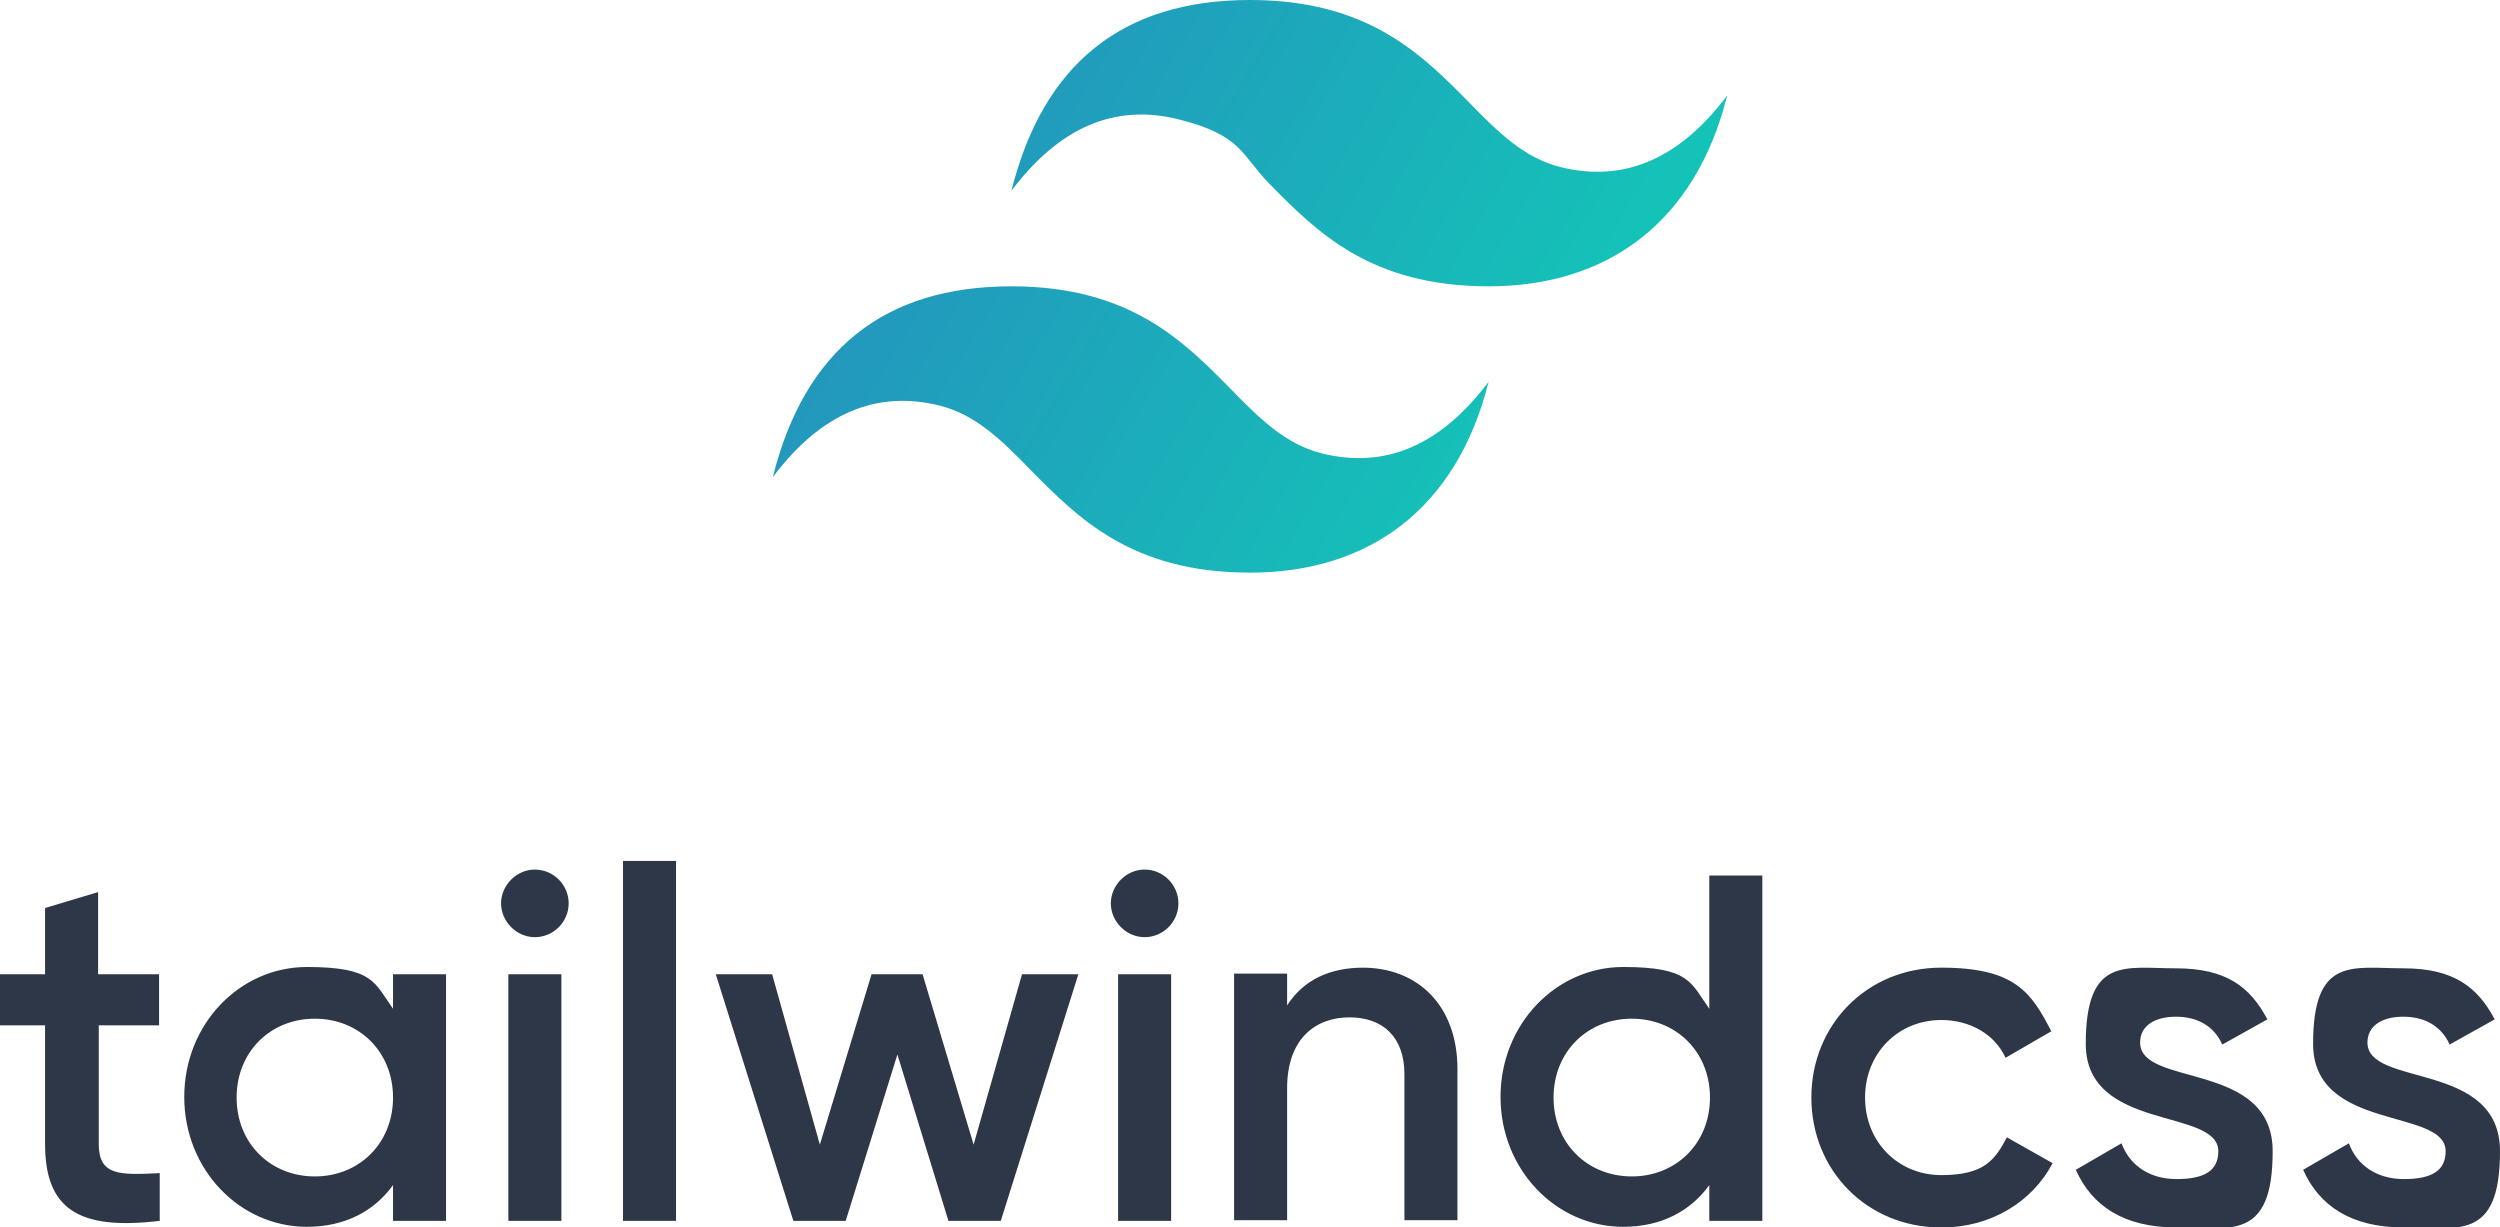
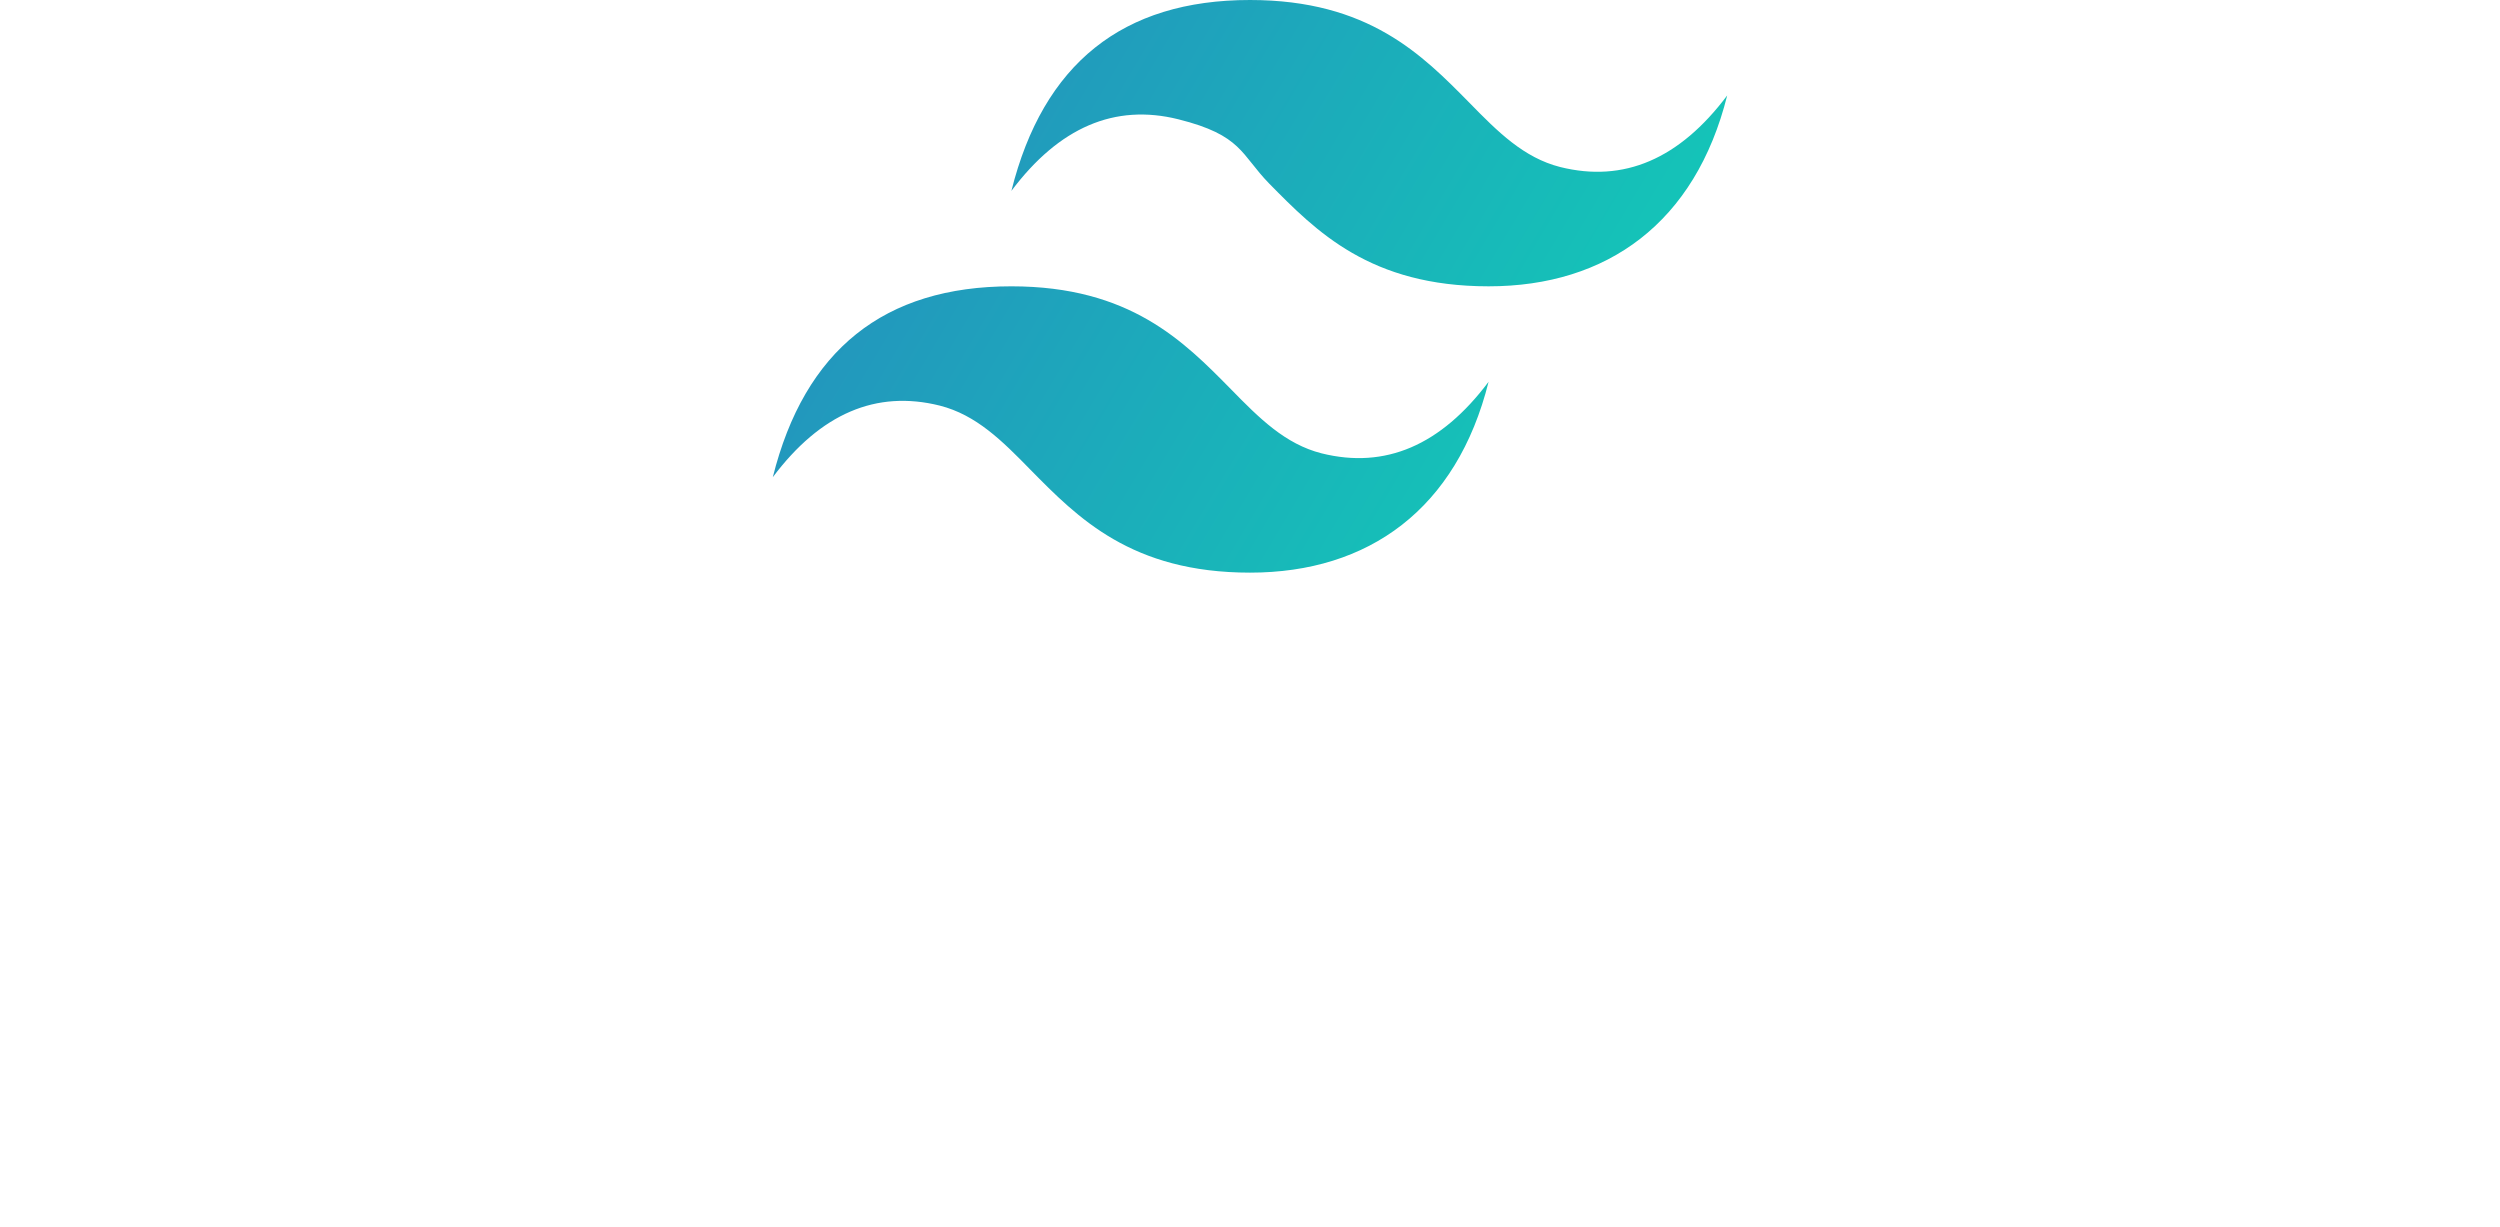
<svg xmlns="http://www.w3.org/2000/svg" width="377.2" height="185.2" version="1.1" viewBox="0 0 377.2 185.2">
  <defs>
    <style>
      .cls-1 {
        fill: url(#Dégradé_sans_nom);
      }

      .cls-2 {
        fill: #2d3748;
      }
    </style>
    <linearGradient id="Dégradé_sans_nom" data-name="Dégradé sans nom" x1="-402.6" y1="694.6" x2="-401.2" y2="694.1" gradientTransform="translate(42679.7 44092.4) scale(105.7 -63.4)" gradientUnits="userSpaceOnUse">
      <stop offset="0" stop-color="#2298bd" />
      <stop offset="1" stop-color="#0ed7b5" />
    </linearGradient>
  </defs>
  <g>
    <g id="Calque_1">
      <path class="cls-1" d="M188.6,0c-19.2,0-31.2,9.6-36,28.8,7.2-9.6,15.6-13.2,25.2-10.8s9.4,5.3,13.7,9.7c7.1,7.2,15.2,15.5,33.1,15.5s31.2-9.6,36-28.8c-7.2,9.6-15.6,13.2-25.2,10.8-5.5-1.4-9.4-5.3-13.7-9.7-7.1-7.2-15.2-15.5-33.1-15.5ZM152.6,43.2c-19.2,0-31.2,9.6-36,28.8,7.2-9.6,15.6-13.2,25.2-10.8,5.5,1.4,9.4,5.3,13.7,9.7,7.1,7.2,15.2,15.5,33.1,15.5s31.2-9.6,36-28.8c-7.2,9.6-15.6,13.2-25.2,10.8-5.5-1.4-9.4-5.3-13.7-9.7-7.1-7.2-15.2-15.5-33.1-15.5Z" />
-       <path class="cls-2" d="M24.1,154.7h-9.2v17.9c0,4.8,3.1,4.7,9.2,4.4v7.2c-12.4,1.5-17.3-1.9-17.3-11.6v-17.9H0v-7.7h6.8v-10l8-2.4v12.4h9.2v7.7ZM59.3,147h8v37.2h-8v-5.4c-2.8,3.9-7.2,6.3-13,6.3-10.1,0-18.5-8.6-18.5-19.6s8.4-19.6,18.5-19.6,10.2,2.4,13,6.3v-5.3ZM47.5,177.5c6.7,0,11.8-5,11.8-11.9s-5.1-11.9-11.8-11.9-11.8,5-11.8,11.9,5.1,11.9,11.8,11.9ZM80.7,141.4c-2.8,0-5.1-2.4-5.1-5.1s2.3-5.1,5.1-5.1,5.1,2.3,5.1,5.1-2.3,5.1-5.1,5.1ZM76.7,184.2v-37.2h8v37.2h-8ZM94,184.2v-54.3h8v54.3h-8ZM154.2,147h8.5l-11.7,37.2h-7.9l-7.7-25.1-7.8,25.1h-7.9l-11.7-37.2h8.5l7.2,25.7,7.8-25.7h7.7l7.7,25.7,7.3-25.7ZM172.7,141.4c-2.8,0-5.1-2.4-5.1-5.1s2.3-5.1,5.1-5.1,5.1,2.3,5.1,5.1-2.3,5.1-5.1,5.1ZM168.7,184.2v-37.2h8v37.2h-8ZM205.6,146c8.3,0,14.3,5.7,14.3,15.3v22.8h-8v-22c0-5.7-3.3-8.6-8.3-8.6s-9.4,3.1-9.4,10.7v19.9h-8v-37.2h8v4.8c2.5-3.9,6.5-5.7,11.5-5.7ZM257.9,132.1h8v52.1h-8v-5.4c-2.8,3.9-7.2,6.3-13,6.3-10.1,0-18.5-8.6-18.5-19.6s8.4-19.6,18.5-19.6,10.2,2.4,13,6.3v-20.2ZM246.2,177.5c6.7,0,11.8-5,11.8-11.9s-5.1-11.9-11.8-11.9-11.8,5-11.8,11.9,5.1,11.9,11.8,11.9ZM292.9,185.2c-11.2,0-19.6-8.6-19.6-19.6s8.4-19.6,19.6-19.6,13.6,3.8,16.6,9.6l-6.9,4c-1.6-3.5-5.3-5.7-9.7-5.7-6.5,0-11.5,5-11.5,11.7s5,11.7,11.5,11.7,8.1-2.3,9.9-5.7l6.9,3.9c-3.1,5.9-9.4,9.7-16.7,9.7ZM322.9,157.3c0,6.8,20,2.7,20,16.4s-6.5,11.5-14.5,11.5-12.8-3.3-15.2-8.7l6.9-4c1.2,3.3,4.2,5.4,8.3,5.4s6.3-1.2,6.3-4.2c0-6.6-20-2.9-20-16.2s6-11.4,13.6-11.4,11.2,2.8,13.8,7.7l-6.8,3.8c-1.3-2.9-3.9-4.2-7-4.2s-5.4,1.3-5.4,3.9ZM357.2,157.3c0,6.8,20,2.7,20,16.4s-6.5,11.5-14.5,11.5-12.8-3.3-15.2-8.7l6.9-4c1.2,3.3,4.2,5.4,8.3,5.4s6.3-1.2,6.3-4.2c0-6.6-20-2.9-20-16.2s6-11.4,13.6-11.4,11.2,2.8,13.8,7.7l-6.8,3.8c-1.3-2.9-3.9-4.2-7-4.2s-5.4,1.3-5.4,3.9Z" />
    </g>
  </g>
</svg>